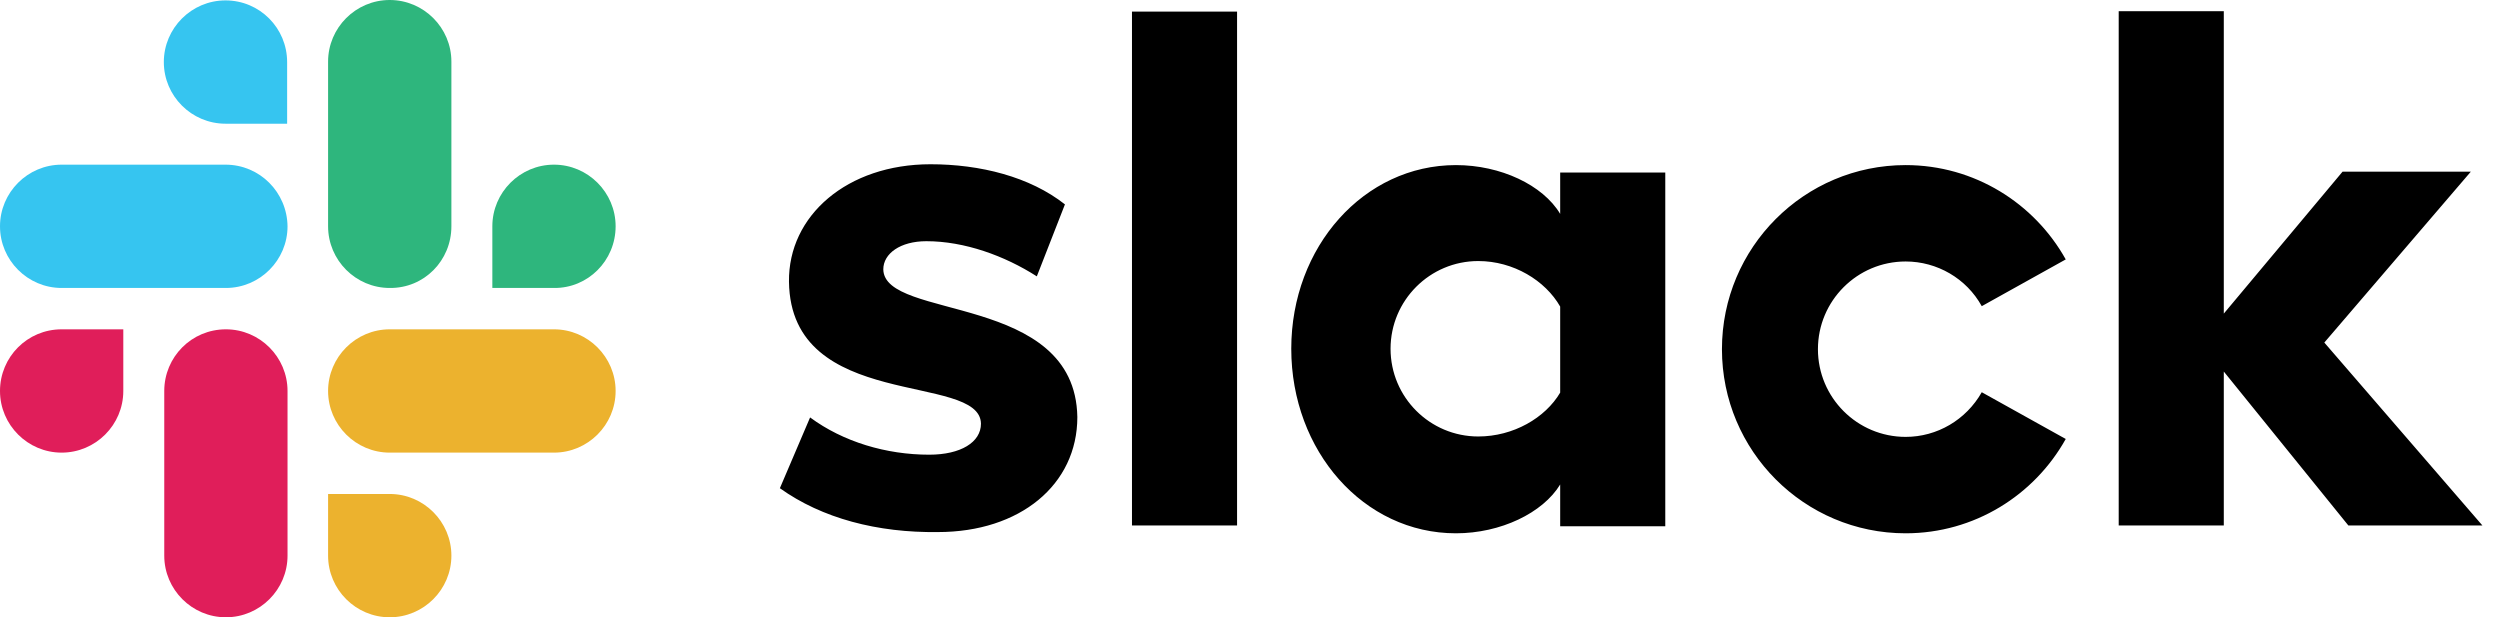
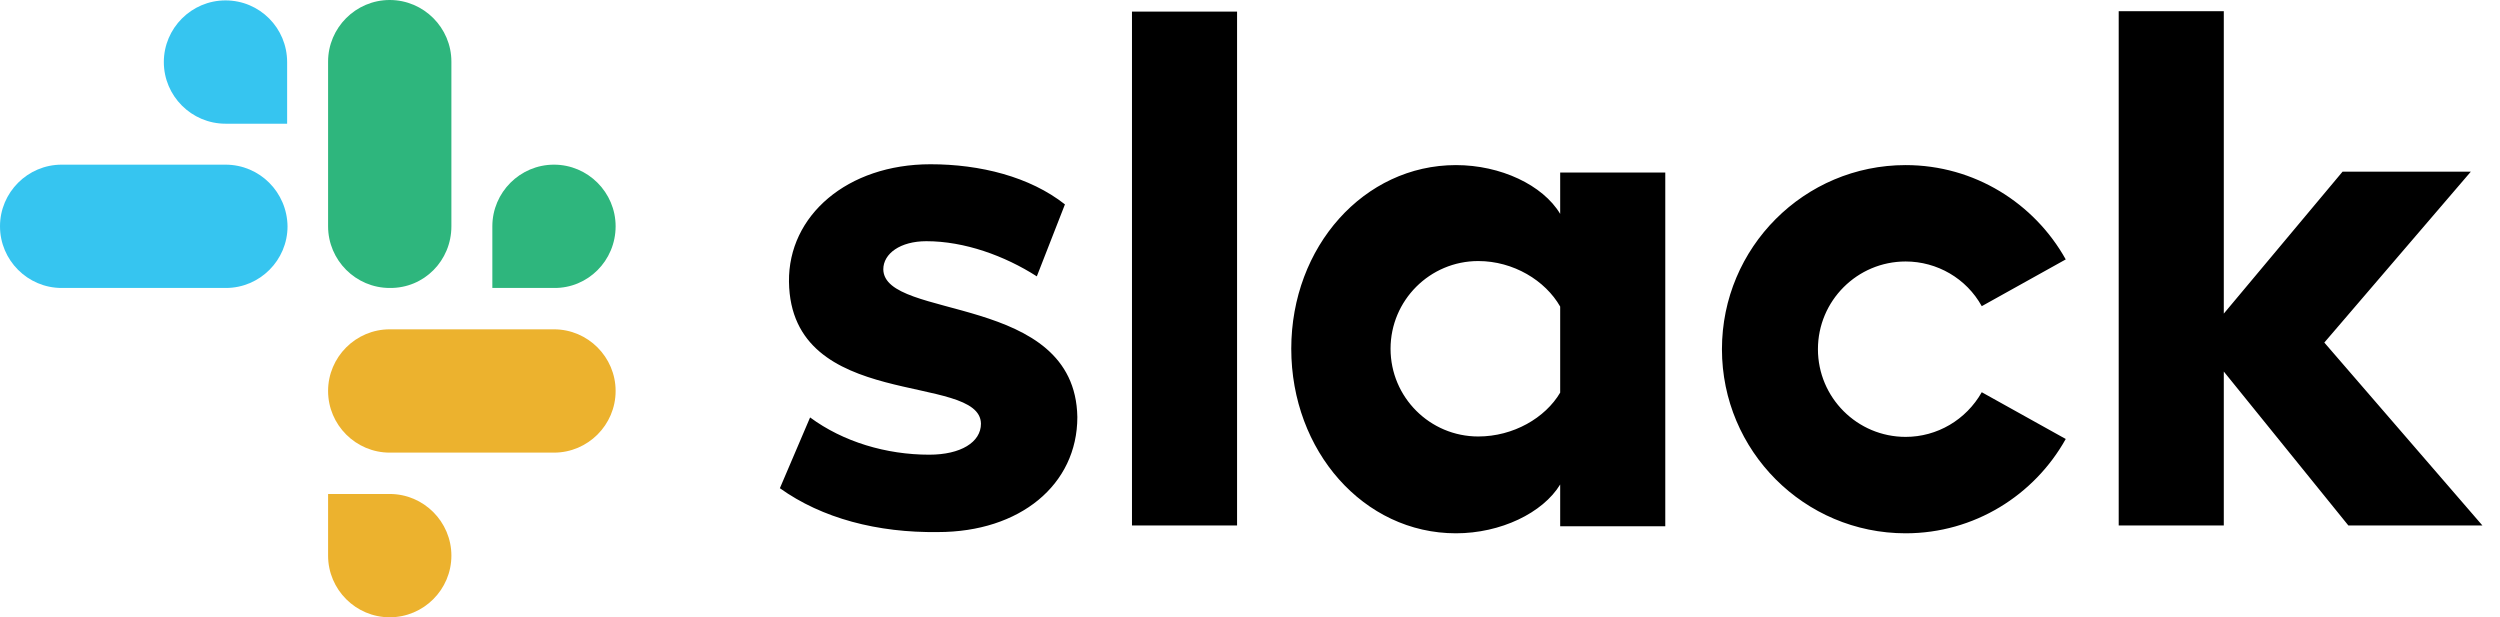
<svg xmlns="http://www.w3.org/2000/svg" width="81" height="20" viewBox="0 0 81 20" fill="none">
  <path d="M25.268 15.818L26.247 13.525C27.319 14.316 28.713 14.732 30.107 14.732C31.126 14.732 31.783 14.33 31.783 13.727C31.756 12.051 25.617 13.351 25.563 9.129C25.536 6.984 27.453 5.322 30.148 5.322C31.756 5.322 33.365 5.724 34.504 6.622L33.593 8.954C32.547 8.284 31.247 7.815 30.014 7.815C29.169 7.815 28.619 8.217 28.619 8.727C28.646 10.389 34.839 9.477 34.906 13.512C34.906 15.71 33.043 17.239 30.389 17.239C28.432 17.265 26.635 16.796 25.268 15.818ZM64.209 12.708C63.7 13.606 62.761 14.155 61.743 14.155C60.174 14.155 58.901 12.882 58.901 11.314C58.901 9.745 60.174 8.472 61.743 8.472C62.761 8.472 63.713 9.021 64.209 9.92L66.93 8.405C65.912 6.582 63.968 5.349 61.743 5.349C58.459 5.349 55.791 8.016 55.791 11.314C55.791 14.611 58.459 17.279 61.743 17.279C63.968 17.279 65.912 16.046 66.93 14.223L64.209 12.708ZM36.676 17.024H40.081V0.375H36.676V17.024ZM68.646 0.375V17.024H72.051V12.038L76.086 17.024H80.429L75.308 11.099L80.054 5.563H75.898L72.051 10.161V0.362H68.646V0.375ZM50.55 5.576V6.93C49.987 5.992 48.619 5.349 47.172 5.349C44.196 5.349 41.837 7.989 41.837 11.3C41.837 14.611 44.182 17.279 47.172 17.279C48.619 17.279 49.987 16.622 50.55 15.697V17.051H53.955V5.59H50.55V5.576ZM50.55 12.721C50.067 13.539 49.035 14.142 47.895 14.142C46.327 14.142 45.054 12.869 45.054 11.3C45.054 9.732 46.327 8.458 47.895 8.458C49.035 8.458 50.067 9.088 50.55 9.933V12.721Z" fill="black" />
  <path d="M7.306 0.013C6.206 0.013 5.308 0.912 5.308 2.011C5.308 3.11 6.206 4.008 7.306 4.008H9.303V2.011C9.303 0.912 8.418 0.013 7.306 0.013ZM7.306 5.335H1.997C0.898 5.335 0 6.233 0 7.333C0 8.432 0.898 9.33 1.997 9.33H7.319C8.418 9.33 9.316 8.432 9.316 7.333C9.303 6.233 8.418 5.335 7.306 5.335Z" fill="#36C5F0" />
  <path d="M19.946 7.332C19.946 6.233 19.048 5.335 17.949 5.335C16.85 5.335 15.952 6.233 15.952 7.332V9.33H17.949C19.048 9.343 19.946 8.445 19.946 7.332ZM14.625 7.332V1.997C14.625 0.898 13.727 0 12.627 0C11.528 0 10.63 0.898 10.63 1.997V7.332C10.63 8.432 11.528 9.33 12.627 9.33C13.74 9.343 14.625 8.445 14.625 7.332Z" fill="#2EB67D" />
  <path d="M12.627 20C13.727 20 14.625 19.102 14.625 18.003C14.625 16.904 13.727 16.005 12.627 16.005H10.63V18.003C10.63 19.102 11.528 20 12.627 20ZM12.627 14.665H17.949C19.048 14.665 19.946 13.767 19.946 12.668C19.946 11.568 19.048 10.67 17.949 10.67H12.627C11.528 10.67 10.63 11.568 10.63 12.668C10.63 13.767 11.528 14.665 12.627 14.665Z" fill="#ECB22E" />
-   <path d="M0 12.668C0 13.767 0.898 14.665 1.997 14.665C3.097 14.665 3.995 13.767 3.995 12.668V10.67H1.997C0.885 10.67 0 11.568 0 12.668ZM5.322 12.668V18.003C5.322 19.102 6.22 20 7.319 20C8.418 20 9.316 19.102 9.316 18.003V12.668C9.316 11.568 8.418 10.67 7.319 10.67C6.206 10.67 5.322 11.568 5.322 12.668Z" fill="#E01E5A" />
</svg>